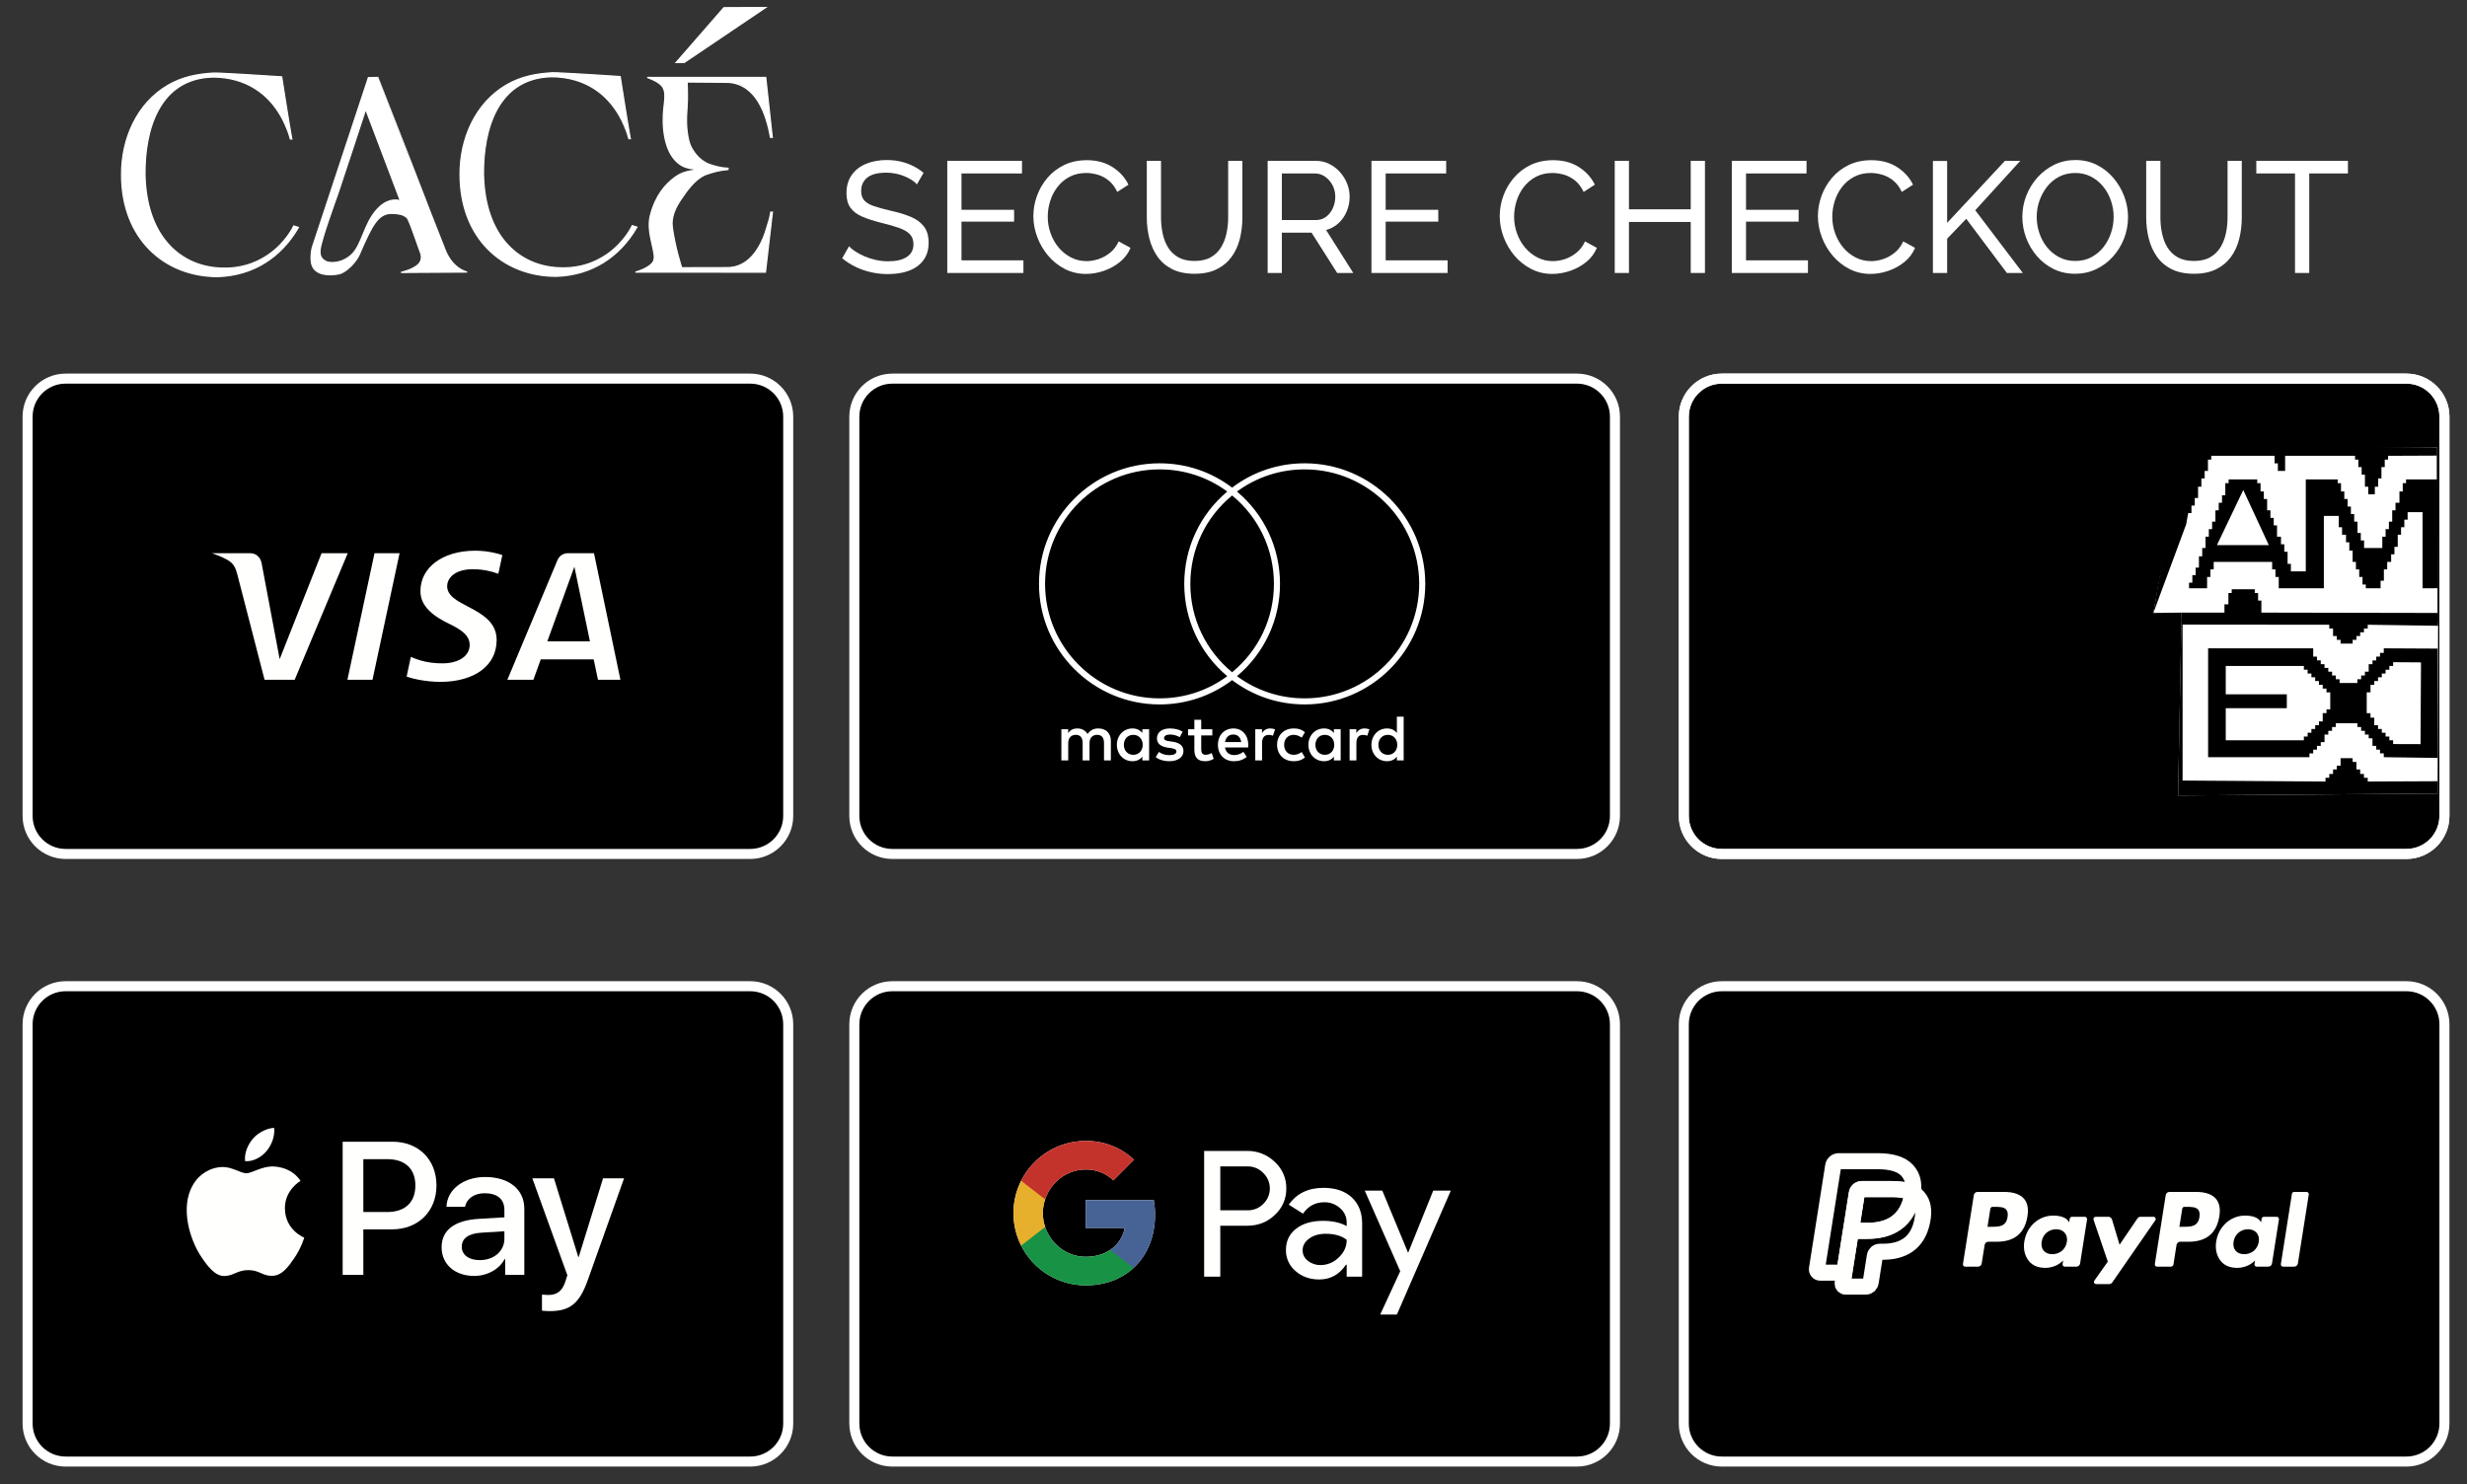
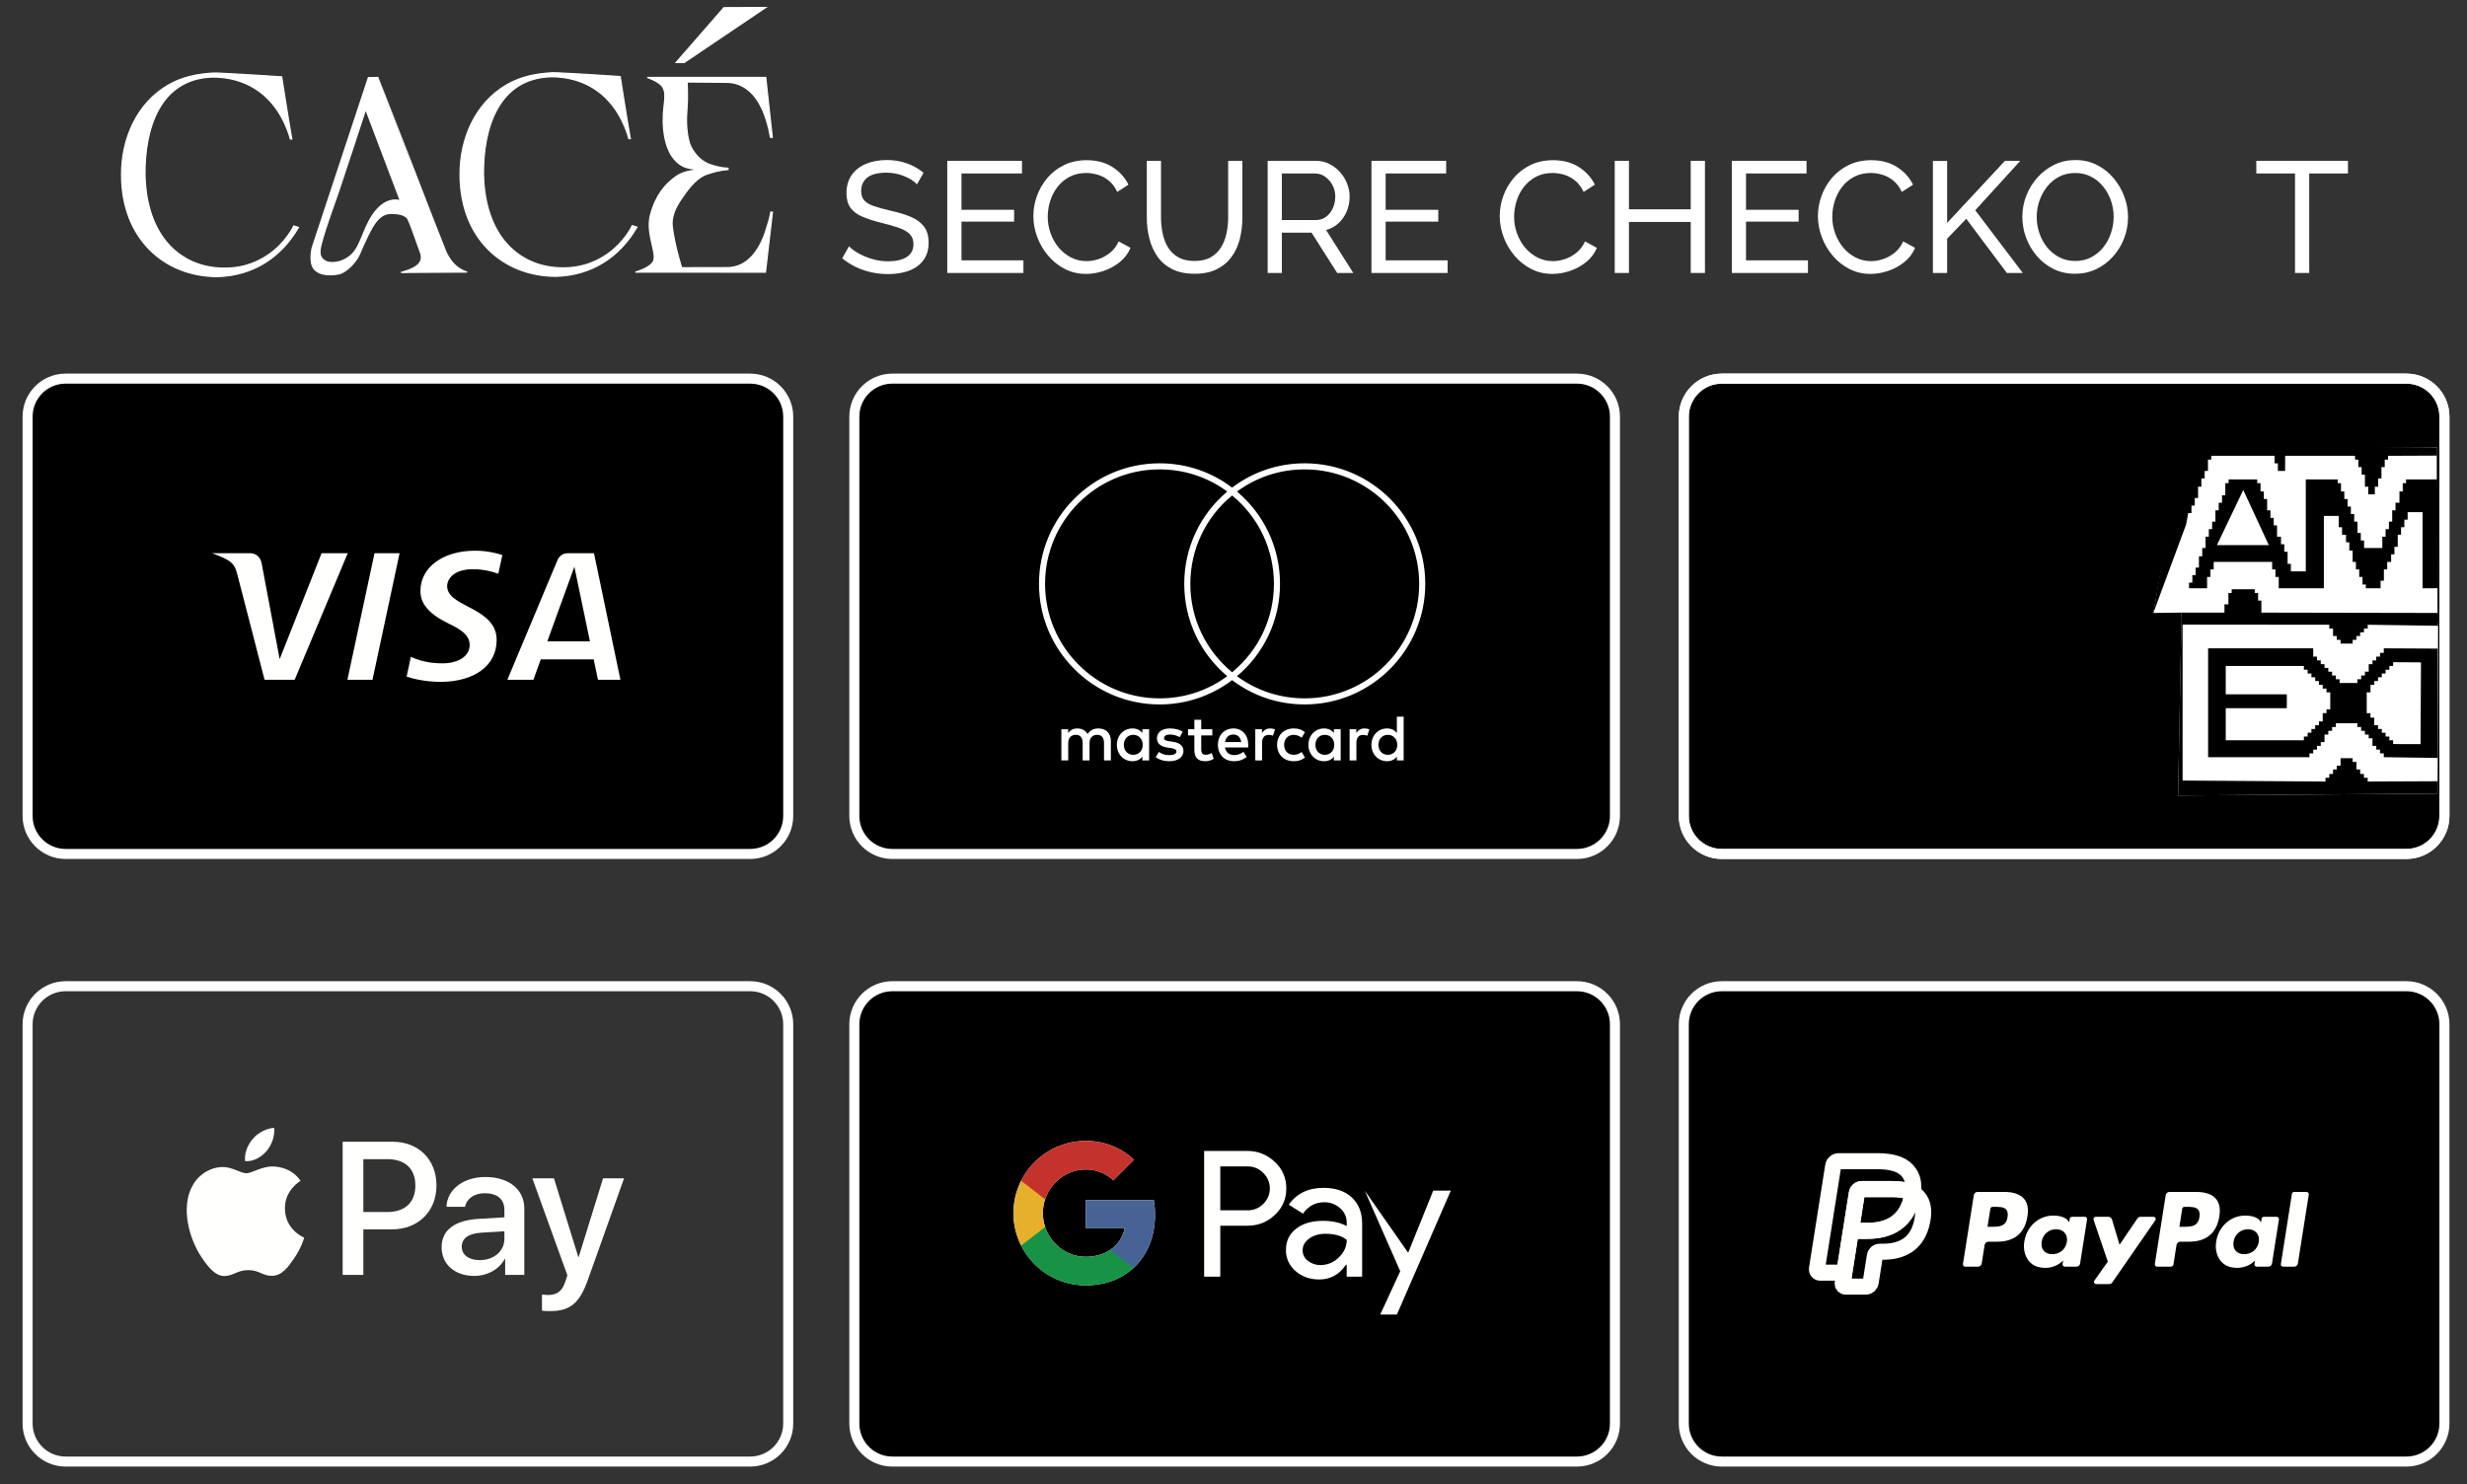
<svg xmlns="http://www.w3.org/2000/svg" version="1.1" x="0" y="0" width="491.682" height="295.823" viewBox="0, 0, 491.682, 295.823">
  <rect x="0" y="0" width="491.682" height="295.823" fill="#333333" stroke="none" />
  <g id="Layer_1" transform="translate(-95.237, -6336.643)">
    <g>
      <g>
        <path d="M409.522,6506.856 L273.087,6506.856 C268.901,6506.856 265.507,6503.465 265.507,6499.277 L265.507,6419.689 C265.507,6415.501 268.901,6412.11 273.087,6412.11 L409.522,6412.11 C413.709,6412.11 417.102,6415.501 417.102,6419.689 L417.102,6499.277 C417.102,6503.465 413.709,6506.856 409.522,6506.856 z" fill="#000000" />
        <path d="M409.522,6506.856 L273.087,6506.856 C268.901,6506.856 265.507,6503.465 265.507,6499.277 L265.507,6419.689 C265.507,6415.501 268.901,6412.11 273.087,6412.11 L409.522,6412.11 C413.709,6412.11 417.102,6415.501 417.102,6419.689 L417.102,6499.277 C417.102,6503.465 413.709,6506.856 409.522,6506.856 z" fill-opacity="0" stroke="#FFFFFF" stroke-width="2" />
      </g>
      <path d="M316.637,6488.214 L316.637,6484.311 C316.637,6482.84 315.7,6481.852 314.19,6481.84 C313.396,6481.825 312.577,6482.075 312.003,6482.947 C311.574,6482.257 310.899,6481.84 309.948,6481.84 C309.284,6481.84 308.635,6482.033 308.127,6482.761 L308.127,6481.995 L306.773,6481.995 L306.773,6488.214 L308.139,6488.214 L308.139,6484.77 C308.139,6483.689 308.738,6483.113 309.662,6483.113 C310.561,6483.113 311.015,6483.701 311.015,6484.754 L311.015,6488.214 L312.382,6488.214 L312.382,6484.77 C312.382,6483.689 313.006,6483.113 313.904,6483.113 C314.827,6483.113 315.27,6483.701 315.27,6484.754 L315.27,6488.214 z M336.857,6481.995 L334.645,6481.995 L334.645,6480.108 L333.278,6480.108 L333.278,6481.995 L332.016,6481.995 L332.016,6483.231 L333.278,6483.231 L333.278,6486.069 C333.278,6487.513 333.838,6488.37 335.437,6488.37 C336.024,6488.37 336.7,6488.192 337.129,6487.889 L336.739,6486.733 C336.335,6486.968 335.893,6487.085 335.542,6487.085 C334.865,6487.085 334.645,6486.668 334.645,6486.043 L334.645,6483.231 L336.857,6483.231 z M348.397,6481.84 C347.617,6481.84 347.109,6482.204 346.759,6482.75 L346.759,6481.995 L345.418,6481.995 L345.418,6488.214 L346.771,6488.214 L346.771,6484.728 C346.771,6483.701 347.213,6483.128 348.098,6483.128 C348.372,6483.128 348.658,6483.167 348.944,6483.284 L349.361,6482.01 C349.061,6481.893 348.671,6481.84 348.397,6481.84 z M330.949,6482.492 C330.298,6482.063 329.401,6481.84 328.412,6481.84 C326.837,6481.84 325.822,6482.594 325.822,6483.83 C325.822,6484.845 326.578,6485.471 327.969,6485.664 L328.608,6485.755 C329.349,6485.861 329.699,6486.054 329.699,6486.407 C329.699,6486.888 329.205,6487.161 328.281,6487.161 C327.344,6487.161 326.668,6486.861 326.213,6486.513 L325.575,6487.562 C326.317,6488.112 327.254,6488.37 328.268,6488.37 C330.064,6488.37 331.105,6487.525 331.105,6486.342 C331.105,6485.247 330.286,6484.679 328.932,6484.481 L328.295,6484.391 C327.709,6484.311 327.24,6484.193 327.24,6483.776 C327.24,6483.322 327.683,6483.049 328.424,6483.049 C329.218,6483.049 329.986,6483.348 330.363,6483.583 z M367.199,6481.84 C366.419,6481.84 365.911,6482.204 365.56,6482.75 L365.56,6481.995 L364.219,6481.995 L364.219,6488.214 L365.573,6488.214 L365.573,6484.728 C365.573,6483.701 366.015,6483.128 366.9,6483.128 C367.174,6483.128 367.46,6483.167 367.746,6483.284 L368.163,6482.01 C367.864,6481.893 367.473,6481.84 367.199,6481.84 z M349.764,6485.107 C349.764,6486.99 351.078,6488.37 353.082,6488.37 C354.019,6488.37 354.643,6488.162 355.319,6487.631 L354.67,6486.536 C354.162,6486.903 353.629,6487.097 353.042,6487.097 C351.962,6487.085 351.169,6486.304 351.169,6485.107 C351.169,6483.909 351.962,6483.128 353.042,6483.113 C353.629,6483.113 354.162,6483.311 354.67,6483.674 L355.319,6482.583 C354.643,6482.048 354.019,6481.84 353.082,6481.84 C351.078,6481.84 349.764,6483.219 349.764,6485.107 z M362.436,6488.214 L362.436,6481.995 L361.084,6481.995 L361.084,6482.75 C360.654,6482.192 360.004,6481.84 359.12,6481.84 C357.376,6481.84 356.009,6483.208 356.009,6485.107 C356.009,6487.005 357.376,6488.37 359.12,6488.37 C360.004,6488.37 360.654,6488.021 361.084,6487.46 L361.084,6488.214 z M357.401,6485.107 C357.401,6484.012 358.117,6483.113 359.288,6483.113 C360.407,6483.113 361.162,6483.974 361.162,6485.107 C361.162,6486.236 360.407,6487.097 359.288,6487.097 C358.117,6487.097 357.401,6486.198 357.401,6485.107 z M341.073,6481.84 C339.25,6481.84 337.975,6483.167 337.975,6485.107 C337.975,6487.085 339.302,6488.37 341.163,6488.37 C342.1,6488.37 342.958,6488.139 343.713,6487.498 L343.05,6486.498 C342.529,6486.915 341.865,6487.149 341.241,6487.149 C340.37,6487.149 339.576,6486.744 339.381,6485.626 L343.999,6485.626 C344.013,6485.456 344.026,6485.289 344.026,6485.107 C344.013,6483.167 342.815,6481.84 341.073,6481.84 z M341.046,6483.049 C341.917,6483.049 342.477,6483.599 342.62,6484.557 L339.393,6484.557 C339.537,6483.663 340.083,6483.049 341.046,6483.049 z M374.994,6488.214 L374.994,6479.498 L373.64,6479.498 L373.64,6482.75 C373.211,6482.192 372.561,6481.84 371.676,6481.84 C369.932,6481.84 368.565,6483.208 368.565,6485.107 C368.565,6487.005 369.932,6488.37 371.676,6488.37 C372.561,6488.37 373.211,6488.021 373.64,6487.46 L373.64,6488.214 z M369.957,6485.107 C369.957,6484.012 370.674,6483.113 371.844,6483.113 C372.964,6483.113 373.718,6483.974 373.718,6485.107 C373.718,6486.236 372.964,6487.097 371.844,6487.097 C370.674,6487.097 369.957,6486.198 369.957,6485.107 z M324.26,6488.214 L324.26,6481.995 L322.908,6481.995 L322.908,6482.75 C322.479,6482.192 321.828,6481.84 320.944,6481.84 C319.2,6481.84 317.833,6483.208 317.833,6485.107 C317.833,6487.005 319.2,6488.37 320.944,6488.37 C321.828,6488.37 322.479,6488.021 322.908,6487.46 L322.908,6488.214 z M319.225,6485.107 C319.225,6484.012 319.941,6483.113 321.112,6483.113 C322.23,6483.113 322.985,6483.974 322.985,6485.107 C322.985,6486.236 322.23,6487.097 321.112,6487.097 C319.941,6487.097 319.225,6486.198 319.225,6485.107 z" fill="#FFFFFE" />
      <path d="M355.27,6475.841 C350.364,6475.841 345.722,6474.321 341.795,6471.437 L341.774,6471.421 C347.233,6466.836 350.347,6460.177 350.347,6453.022 C350.347,6445.867 347.233,6439.204 341.774,6434.622 L341.795,6434.603 C345.722,6431.723 350.363,6430.203 355.27,6430.203 C367.851,6430.203 378.086,6440.439 378.086,6453.022 C378.086,6465.604 367.851,6475.841 355.27,6475.841 z M303.524,6453.022 C303.524,6440.439 313.759,6430.203 326.339,6430.203 C331.246,6430.203 335.887,6431.723 339.812,6434.603 L339.834,6434.622 C334.376,6439.204 331.263,6445.867 331.263,6453.022 C331.263,6460.173 334.376,6466.836 339.834,6471.421 L339.812,6471.437 L339.812,6471.437 C335.887,6474.321 331.246,6475.841 326.339,6475.841 C313.759,6475.841 303.524,6465.604 303.524,6453.022 z M340.804,6470.637 C335.509,6466.283 332.476,6459.893 332.476,6453.022 C332.476,6446.147 335.509,6439.761 340.804,6435.403 C346.1,6439.757 349.134,6446.147 349.134,6453.022 C349.134,6459.893 346.1,6466.283 340.804,6470.637 z M355.27,6428.99 C349.987,6428.99 344.998,6430.665 340.804,6433.837 C336.612,6430.665 331.623,6428.99 326.339,6428.99 C313.09,6428.99 302.311,6439.769 302.311,6453.022 C302.311,6466.271 313.09,6477.053 326.339,6477.053 C331.622,6477.053 336.611,6475.375 340.804,6472.206 C344.998,6475.375 349.987,6477.053 355.27,6477.053 C368.52,6477.053 379.298,6466.271 379.298,6453.022 C379.298,6439.769 368.52,6428.99 355.27,6428.99 z" fill="#FFFFFE" />
      <g>
        <g>
          <path d="M244.753,6506.856 L108.317,6506.856 C104.131,6506.856 100.737,6503.464 100.737,6499.277 L100.737,6419.689 C100.737,6415.501 104.131,6412.109 108.317,6412.109 L244.753,6412.109 C248.939,6412.109 252.332,6415.501 252.332,6419.689 L252.332,6499.277 C252.332,6503.464 248.939,6506.856 244.753,6506.856 z" fill="#000000" />
          <path d="M244.753,6506.856 L108.317,6506.856 C104.131,6506.856 100.737,6503.464 100.737,6499.277 L100.737,6419.689 C100.737,6415.501 104.131,6412.109 108.317,6412.109 L244.753,6412.109 C248.939,6412.109 252.332,6415.501 252.332,6419.689 L252.332,6499.277 C252.332,6503.464 248.939,6506.856 244.753,6506.856 z" fill-opacity="0" stroke="#FFFFFF" stroke-width="2" />
        </g>
        <g>
          <path d="M158.649,6445.908 L151.318,6464.44 L148.353,6448.682 C148.004,6446.923 146.63,6445.908 145.104,6445.908 L133.119,6445.908 L132.951,6446.696 C135.412,6447.23 138.207,6448.091 139.901,6449.016 C140.937,6449.576 141.233,6450.069 141.573,6451.407 L147.19,6473.134 L154.634,6473.134 L166.047,6445.908 z M169.07,6445.908 L163.243,6473.134 L170.287,6473.134 L176.111,6445.908 z M209.452,6453.26 L211.585,6463.485 L205.743,6463.485 z M208.418,6445.908 C207.068,6445.908 205.929,6446.696 205.421,6447.905 L194.854,6473.134 L202.246,6473.134 L203.717,6469.068 L212.75,6469.068 L213.603,6473.134 L220.118,6473.134 L214.433,6445.908 z M178.032,6454.408 C177.982,6458.327 181.526,6460.518 184.196,6461.817 C186.939,6463.152 187.86,6464.008 187.85,6465.202 C187.829,6467.029 185.662,6467.836 183.633,6467.866 C180.094,6467.923 178.037,6466.911 176.401,6466.149 L175.126,6472.115 C176.768,6472.869 179.807,6473.528 182.958,6473.559 C190.355,6473.559 195.195,6469.905 195.221,6464.243 C195.25,6457.062 185.282,6456.664 185.35,6453.45 C185.374,6452.476 186.303,6451.437 188.34,6451.172 C189.347,6451.039 192.129,6450.937 195.284,6452.388 L196.522,6446.62 C194.826,6446.002 192.645,6445.411 189.931,6445.411 C182.969,6445.411 178.071,6449.11 178.032,6454.408 z" fill="#FFFFFE" />
          <path d="M158.649,6445.908 L151.318,6464.44 L148.353,6448.682 C148.004,6446.923 146.63,6445.908 145.104,6445.908 L133.119,6445.908 L132.951,6446.696 C135.412,6447.23 138.207,6448.091 139.901,6449.016 C140.937,6449.576 141.233,6450.069 141.573,6451.407 L147.19,6473.134 L154.634,6473.134 L166.047,6445.908 z M169.07,6445.908 L163.243,6473.134 L170.287,6473.134 L176.111,6445.908 z M209.452,6453.26 L211.585,6463.485 L205.743,6463.485 z M208.418,6445.908 C207.068,6445.908 205.929,6446.696 205.421,6447.905 L194.854,6473.134 L202.246,6473.134 L203.717,6469.068 L212.75,6469.068 L213.603,6473.134 L220.118,6473.134 L214.433,6445.908 z M178.032,6454.408 C177.982,6458.327 181.526,6460.518 184.196,6461.817 C186.939,6463.152 187.86,6464.008 187.85,6465.202 C187.829,6467.029 185.662,6467.836 183.633,6467.866 C180.094,6467.923 178.037,6466.911 176.401,6466.149 L175.126,6472.115 C176.768,6472.869 179.807,6473.528 182.958,6473.559 C190.355,6473.559 195.195,6469.905 195.221,6464.243 C195.25,6457.062 185.282,6456.664 185.35,6453.45 C185.374,6452.476 186.303,6451.437 188.34,6451.172 C189.347,6451.039 192.129,6450.937 195.284,6452.388 L196.522,6446.62 C194.826,6446.002 192.645,6445.411 189.931,6445.411 C182.969,6445.411 178.071,6449.11 178.032,6454.408 z" fill-opacity="0" stroke="#000000" stroke-width="2" />
        </g>
      </g>
      <g>
-         <path d="M244.753,6627.966 L108.317,6627.966 C104.131,6627.966 100.737,6624.574 100.737,6620.386 L100.737,6540.799 C100.737,6536.615 104.131,6533.219 108.317,6533.219 L244.753,6533.219 C248.94,6533.219 252.332,6536.615 252.332,6540.799 L252.332,6620.386 C252.332,6624.574 248.94,6627.966 244.753,6627.966 z" fill="#000000" />
        <path d="M244.753,6627.966 L108.317,6627.966 C104.131,6627.966 100.737,6624.574 100.737,6620.386 L100.737,6540.799 C100.737,6536.615 104.131,6533.219 108.317,6533.219 L244.753,6533.219 C248.94,6533.219 252.332,6536.615 252.332,6540.799 L252.332,6620.386 C252.332,6624.574 248.94,6627.966 244.753,6627.966 z" fill-opacity="0" stroke="#FFFFFF" stroke-width="2" />
      </g>
      <path d="M148.38,6566.066 C147.357,6567.271 145.723,6568.226 144.086,6568.09 C143.882,6566.457 144.685,6564.721 145.621,6563.644 C146.641,6562.401 148.429,6561.518 149.877,6561.45 C150.048,6563.151 149.384,6564.823 148.38,6566.066 z" fill="#FFFFFE" />
      <path d="M149.858,6569.155 C147.493,6569.019 145.466,6570.5 144.344,6570.5 C143.203,6570.5 141.483,6569.219 139.61,6569.257 C137.173,6569.291 134.911,6570.667 133.668,6572.865 C131.113,6577.257 133.005,6583.761 135.472,6587.338 C136.681,6589.108 138.128,6591.049 140.035,6590.98 C141.839,6590.913 142.555,6589.806 144.734,6589.806 C146.932,6589.806 147.561,6590.98 149.468,6590.947 C151.442,6590.913 152.685,6589.177 153.894,6587.407 C155.274,6585.398 155.835,6583.439 155.869,6583.336 C155.835,6583.302 152.056,6581.854 152.022,6577.496 C151.988,6573.854 155.001,6572.115 155.137,6572.012 C153.436,6569.492 150.779,6569.219 149.858,6569.155 z" fill="#FFFFFE" />
      <path d="M172.385,6578.228 L167.652,6578.228 L167.652,6567.688 L172.404,6567.688 C175.978,6567.688 178.021,6569.594 178.021,6572.948 C178.021,6576.306 175.978,6578.228 172.385,6578.228 z M173.492,6564.217 L163.532,6564.217 L163.532,6590.761 L167.652,6590.761 L167.652,6581.684 L173.355,6581.684 C178.566,6581.684 182.227,6578.11 182.227,6572.933 C182.227,6567.756 178.635,6564.217 173.492,6564.217 z" fill="#FFFFFE" />
      <path d="M195.765,6583.556 C195.765,6586.042 193.654,6587.816 190.861,6587.816 C188.663,6587.816 187.268,6586.759 187.268,6585.141 C187.268,6583.473 188.613,6582.503 191.183,6582.347 L195.765,6582.059 z M191.949,6571.247 C187.575,6571.247 184.338,6573.752 184.221,6577.189 L187.931,6577.189 C188.238,6575.556 189.754,6574.483 191.831,6574.483 C194.351,6574.483 195.765,6575.658 195.765,6577.818 L195.765,6579.285 L190.622,6579.592 C185.835,6579.88 183.251,6581.839 183.251,6585.243 C183.251,6588.684 185.923,6590.965 189.754,6590.965 C192.343,6590.965 194.742,6589.654 195.833,6587.577 L195.917,6587.577 L195.917,6590.761 L199.733,6590.761 L199.733,6577.545 C199.733,6573.718 196.667,6571.247 191.949,6571.247 z" fill="#FFFFFE" />
      <path d="M204.823,6597.98 C208.84,6597.98 210.731,6596.446 212.384,6591.799 L219.618,6571.504 L215.431,6571.504 L210.576,6587.183 L210.492,6587.183 L205.638,6571.504 L201.332,6571.504 L208.313,6590.829 L207.938,6592.004 C207.309,6593.994 206.286,6594.763 204.463,6594.763 C204.141,6594.763 203.511,6594.729 203.254,6594.695 L203.254,6597.878 C203.492,6597.946 204.516,6597.98 204.823,6597.98 z" fill="#FFFFFE" />
      <g>
        <path d="M574.839,6627.966 L438.404,6627.966 C434.216,6627.966 430.824,6624.574 430.824,6620.386 L430.824,6540.799 C430.824,6536.615 434.216,6533.219 438.404,6533.219 L574.839,6533.219 C579.027,6533.219 582.419,6536.615 582.419,6540.799 L582.419,6620.386 C582.419,6624.574 579.027,6627.966 574.839,6627.966 z" fill="#000000" />
        <path d="M574.839,6627.966 L438.404,6627.966 C434.216,6627.966 430.824,6624.574 430.824,6620.386 L430.824,6540.799 C430.824,6536.615 434.216,6533.219 438.404,6533.219 L574.839,6533.219 C579.027,6533.219 582.419,6536.615 582.419,6540.799 L582.419,6620.386 C582.419,6624.574 579.027,6627.966 574.839,6627.966 z" fill-opacity="0" stroke="#FFFFFF" stroke-width="2" />
      </g>
      <path d="M494.726,6574.222 L489.367,6574.222 C488.999,6574.222 488.684,6574.487 488.628,6574.851 L486.46,6588.601 C486.418,6588.87 486.627,6589.116 486.903,6589.116 L489.461,6589.116 C489.829,6589.116 490.14,6588.847 490.197,6588.487 L490.784,6584.777 C490.841,6584.417 491.152,6584.147 491.519,6584.147 L493.217,6584.147 C496.749,6584.147 498.788,6582.438 499.319,6579.05 C499.558,6577.568 499.33,6576.405 498.637,6575.59 C497.871,6574.696 496.522,6574.222 494.726,6574.222 z M495.347,6579.244 C495.051,6581.168 493.585,6581.168 492.16,6581.168 L491.353,6581.168 L491.921,6577.572 C491.955,6577.356 492.141,6577.197 492.361,6577.197 L492.732,6577.197 C493.698,6577.197 494.616,6577.197 495.086,6577.747 C495.366,6578.076 495.453,6578.565 495.347,6579.244 z M510.753,6579.179 L508.187,6579.179 C507.967,6579.179 507.778,6579.342 507.744,6579.558 L507.63,6580.274 L507.452,6580.017 C506.895,6579.209 505.656,6578.94 504.42,6578.94 C501.581,6578.94 499.16,6581.089 498.69,6584.102 C498.443,6585.606 498.792,6587.047 499.645,6588.047 C500.429,6588.968 501.543,6589.355 502.878,6589.355 C505.163,6589.355 506.432,6587.884 506.432,6587.884 L506.319,6588.597 C506.273,6588.87 506.486,6589.116 506.758,6589.116 L509.07,6589.116 C509.438,6589.116 509.749,6588.851 509.809,6588.487 L511.196,6579.698 C511.238,6579.425 511.03,6579.179 510.753,6579.179 z M507.175,6584.178 C506.929,6585.645 505.762,6586.63 504.276,6586.63 C503.533,6586.63 502.938,6586.391 502.552,6585.937 C502.173,6585.489 502.032,6584.849 502.15,6584.132 C502.381,6582.681 503.564,6581.661 505.026,6581.661 C505.758,6581.661 506.349,6581.904 506.739,6582.362 C507.134,6582.825 507.289,6583.469 507.175,6584.178 z M524.431,6579.179 L521.85,6579.179 C521.603,6579.179 521.372,6579.304 521.232,6579.509 L517.673,6584.75 L516.165,6579.713 C516.07,6579.399 515.778,6579.179 515.449,6579.179 L512.913,6579.179 C512.606,6579.179 512.39,6579.482 512.489,6579.77 L515.331,6588.112 L512.659,6591.886 C512.447,6592.182 512.659,6592.591 513.023,6592.591 L515.6,6592.591 C515.846,6592.591 516.074,6592.47 516.214,6592.269 L524.794,6579.884 C525.003,6579.584 524.791,6579.179 524.431,6579.179 z" fill="#FFFFFE" />
      <path d="M532.973,6574.222 L527.61,6574.222 C527.243,6574.222 526.932,6574.487 526.875,6574.851 L524.703,6588.601 C524.662,6588.87 524.874,6589.116 525.147,6589.116 L527.898,6589.116 C528.156,6589.116 528.372,6588.93 528.414,6588.676 L529.028,6584.777 C529.085,6584.417 529.399,6584.147 529.763,6584.147 L531.461,6584.147 C534.993,6584.147 537.032,6582.438 537.562,6579.05 C537.805,6577.568 537.574,6576.405 536.88,6575.59 C536.119,6574.696 534.766,6574.222 532.973,6574.222 z M533.591,6579.244 C533.299,6581.168 531.828,6581.168 530.407,6581.168 L529.596,6581.168 L530.165,6577.572 C530.199,6577.356 530.384,6577.197 530.604,6577.197 L530.976,6577.197 C531.946,6577.197 532.859,6577.197 533.329,6577.747 C533.613,6578.076 533.697,6578.565 533.591,6579.244 z M549,6579.179 L546.431,6579.179 C546.211,6579.179 546.025,6579.342 545.987,6579.558 L545.878,6580.274 L545.696,6580.017 C545.142,6579.209 543.903,6578.94 542.664,6578.94 C539.829,6578.94 537.403,6581.089 536.933,6584.102 C536.687,6585.606 537.036,6587.047 537.888,6588.047 C538.673,6588.968 539.791,6589.355 541.121,6589.355 C543.41,6589.355 544.676,6587.884 544.676,6587.884 L544.562,6588.597 C544.521,6588.87 544.729,6589.116 545.006,6589.116 L547.314,6589.116 C547.681,6589.116 547.996,6588.851 548.053,6588.487 L549.44,6579.698 C549.482,6579.425 549.273,6579.179 549,6579.179 z M545.419,6584.178 C545.173,6585.645 544.009,6586.63 542.523,6586.63 C541.777,6586.63 541.182,6586.391 540.799,6585.937 C540.416,6585.489 540.276,6584.849 540.397,6584.132 C540.625,6582.681 541.811,6581.662 543.274,6581.662 C544.002,6581.662 544.593,6581.904 544.983,6582.362 C545.377,6582.825 545.533,6583.469 545.419,6584.178 z M552.025,6574.597 L549.823,6588.601 C549.781,6588.87 549.99,6589.116 550.266,6589.116 L552.479,6589.116 C552.847,6589.116 553.158,6588.847 553.215,6588.487 L555.386,6574.737 C555.428,6574.464 555.22,6574.222 554.943,6574.222 L552.468,6574.222 C552.245,6574.222 552.059,6574.381 552.025,6574.597 z" fill="#FFFFFE" />
      <path d="M465.316,6574.472 C465.365,6574.149 465.574,6573.88 465.854,6573.748 C465.983,6573.687 466.127,6573.653 466.275,6573.653 L472.365,6573.653 C473.085,6573.653 473.76,6573.699 474.374,6573.797 C474.548,6573.828 474.719,6573.858 474.885,6573.896 C475.052,6573.934 475.211,6573.975 475.37,6574.021 C475.446,6574.043 475.522,6574.066 475.598,6574.093 C475.901,6574.191 476.181,6574.309 476.439,6574.449 C476.746,6572.501 476.439,6571.178 475.386,6569.981 C474.23,6568.662 472.138,6568.097 469.462,6568.097 L461.693,6568.097 C461.147,6568.097 460.681,6568.495 460.597,6569.037 L457.361,6589.548 C457.296,6589.95 457.611,6590.317 458.02,6590.317 L462.814,6590.317 L464.02,6582.677 z" fill-opacity="0" stroke="#FFFFFE" stroke-width="3.2" />
      <path d="M476.439,6574.445 C476.416,6574.597 476.39,6574.745 476.36,6574.9 C475.336,6580.16 471.831,6581.979 467.355,6581.979 L465.077,6581.979 C464.531,6581.979 464.069,6582.377 463.982,6582.919 L462.814,6590.317 L462.485,6592.417 C462.428,6592.769 462.701,6593.091 463.061,6593.091 L467.105,6593.091 C467.582,6593.091 467.988,6592.743 468.063,6592.269 L468.101,6592.064 L468.863,6587.236 L468.912,6586.967 C468.988,6586.497 469.394,6586.148 469.875,6586.148 L470.478,6586.148 C474.396,6586.148 477.462,6584.557 478.357,6579.956 C478.732,6578.034 478.539,6576.427 477.55,6575.302 C477.246,6574.96 476.875,6574.676 476.439,6574.445 z" fill-opacity="0" stroke="#FFFFFE" stroke-width="3.2" />
      <path d="M475.37,6574.021 C475.211,6573.975 475.052,6573.934 474.885,6573.896 C474.719,6573.858 474.548,6573.828 474.374,6573.797 C473.756,6573.699 473.085,6573.653 472.365,6573.653 L466.275,6573.653 C466.127,6573.653 465.983,6573.687 465.854,6573.748 C465.574,6573.88 465.365,6574.146 465.316,6574.472 L464.02,6582.681 L463.982,6582.919 C464.069,6582.377 464.531,6581.979 465.077,6581.979 L467.355,6581.979 C471.834,6581.979 475.336,6580.16 476.363,6574.9 C476.394,6574.745 476.416,6574.597 476.443,6574.445 C476.181,6574.309 475.901,6574.191 475.598,6574.093 C475.522,6574.066 475.446,6574.043 475.37,6574.021 z" fill-opacity="0" stroke="#FFFFFE" stroke-width="3.2" />
      <g>
        <path d="M409.522,6627.966 L273.087,6627.966 C268.899,6627.966 265.507,6624.574 265.507,6620.386 L265.507,6540.799 C265.507,6536.615 268.899,6533.219 273.087,6533.219 L409.522,6533.219 C413.71,6533.219 417.102,6536.615 417.102,6540.799 L417.102,6620.386 C417.102,6624.574 413.71,6627.966 409.522,6627.966 z" fill="#000000" />
        <path d="M409.522,6627.966 L273.087,6627.966 C268.899,6627.966 265.507,6624.574 265.507,6620.386 L265.507,6540.799 C265.507,6536.615 268.899,6533.219 273.087,6533.219 L409.522,6533.219 C413.71,6533.219 417.102,6536.615 417.102,6540.799 L417.102,6620.386 C417.102,6624.574 413.71,6627.966 409.522,6627.966 z" fill-opacity="0" stroke="#FFFFFF" stroke-width="2" />
      </g>
      <path d="M338.444,6569.138 L338.444,6577.885 L343.844,6577.885 C345.042,6577.922 346.198,6577.453 347.028,6576.592 C348.718,6574.947 348.756,6572.242 347.115,6570.551 C347.084,6570.525 347.058,6570.495 347.028,6570.468 C346.205,6569.588 345.045,6569.104 343.844,6569.138 z M338.444,6580.962 L338.444,6591.111 L335.226,6591.111 L335.226,6566.053 L343.764,6566.053 C345.822,6566.011 347.812,6566.792 349.29,6568.224 C350.787,6569.57 351.628,6571.499 351.602,6573.511 C351.644,6575.535 350.798,6577.479 349.29,6578.828 C347.797,6580.253 345.955,6580.966 343.764,6580.962 z" fill="#FFFFFE" />
      <path d="M354.854,6585.862 C354.85,6586.692 355.248,6587.477 355.922,6587.962 C356.631,6588.523 357.518,6588.818 358.424,6588.803 C359.781,6588.799 361.084,6588.257 362.043,6587.299 C363.108,6586.294 363.642,6585.116 363.642,6583.767 C362.638,6582.967 361.24,6582.565 359.443,6582.565 C358.136,6582.565 357.044,6582.883 356.173,6583.513 C355.29,6584.153 354.854,6584.93 354.854,6585.862 z M359.019,6573.409 C361.399,6573.409 363.275,6574.042 364.651,6575.315 C366.03,6576.588 366.716,6578.328 366.716,6580.545 L366.716,6591.111 L363.635,6591.111 L363.635,6588.731 L363.495,6588.731 C362.164,6590.69 360.391,6591.672 358.177,6591.672 C356.29,6591.672 354.71,6591.111 353.436,6589.99 C352.201,6588.951 351.5,6587.409 351.53,6585.794 C351.53,6584.021 352.201,6582.607 353.542,6581.561 C354.884,6580.515 356.673,6579.988 358.913,6579.984 C360.823,6579.984 362.396,6580.337 363.635,6581.034 L363.635,6580.299 C363.642,6579.196 363.154,6578.15 362.305,6577.449 C361.452,6576.683 360.345,6576.263 359.197,6576.278 C357.4,6576.278 355.975,6577.036 354.93,6578.552 L352.095,6576.767 C353.652,6574.527 355.96,6573.409 359.019,6573.409 z" fill="#FFFFFE" />
-       <path d="M384.388,6573.966 L373.64,6598.668 L370.316,6598.668 L374.307,6590.023 L367.239,6573.966 L370.737,6573.966 L375.846,6586.283 L375.914,6586.283 L380.883,6573.966 z" fill="#FFFFFE" />
+       <path d="M384.388,6573.966 L373.64,6598.668 L370.316,6598.668 L374.307,6590.023 L367.239,6573.966 L375.846,6586.283 L375.914,6586.283 L380.883,6573.966 z" fill="#FFFFFE" />
      <path d="M325.19,6575.85 L311.615,6575.85 L311.615,6581.394 L319.392,6581.394 C319.07,6583.183 318.031,6584.763 316.515,6585.768 L316.515,6585.771 C315.223,6586.647 313.559,6587.147 311.615,6587.147 C307.859,6587.147 304.676,6584.616 303.535,6581.205 C302.932,6579.416 302.932,6577.483 303.535,6575.694 C304.676,6572.283 307.859,6569.751 311.615,6569.751 C313.669,6569.717 315.651,6570.495 317.137,6571.912 L321.245,6567.804 C318.641,6565.355 315.189,6564.014 311.615,6564.055 C306.173,6564.055 301.197,6567.125 298.756,6571.988 C296.709,6576.054 296.709,6580.845 298.756,6584.915 C301.197,6589.777 306.173,6592.843 311.615,6592.843 C315.5,6592.843 318.77,6591.57 321.154,6589.368 L321.154,6589.368 C323.871,6586.863 325.437,6583.16 325.437,6578.779 C325.44,6577.797 325.357,6576.816 325.19,6575.85 z" fill="#FFFFFE" />
      <g>
        <path d="M325.437,6578.787 C325.441,6577.805 325.357,6576.824 325.19,6575.857 L311.615,6575.857 L311.615,6581.402 L319.392,6581.402 C319.07,6583.19 318.031,6584.771 316.515,6585.775 L316.515,6589.375 L321.154,6589.375 C323.871,6586.871 325.437,6583.164 325.437,6578.787 z" fill="#476395" />
        <path d="M311.615,6592.851 C315.5,6592.851 318.77,6591.578 321.154,6589.375 L316.515,6585.779 C315.223,6586.655 313.559,6587.155 311.615,6587.155 C307.859,6587.155 304.676,6584.623 303.535,6581.212 L298.756,6581.212 L298.756,6584.922 C301.197,6589.781 306.173,6592.851 311.615,6592.851 z" fill="#189245" />
        <path d="M303.535,6581.212 C302.932,6579.423 302.932,6577.491 303.535,6575.702 L303.535,6571.995 L298.756,6571.995 C296.709,6576.062 296.709,6580.852 298.756,6584.922 z" fill="#E6AF2C" />
        <path d="M311.615,6569.759 C313.669,6569.729 315.651,6570.502 317.137,6571.919 L321.245,6567.812 C318.642,6565.363 315.189,6564.021 311.615,6564.063 C306.173,6564.063 301.197,6567.133 298.756,6571.995 L303.535,6575.702 C304.676,6572.291 307.859,6569.759 311.615,6569.759 z" fill="#C4332B" />
      </g>
      <g>
        <g>
          <path d="M574.839,6506.856 L438.404,6506.856 C434.216,6506.856 430.824,6503.464 430.824,6499.277 L430.824,6419.689 C430.824,6415.505 434.216,6412.109 438.404,6412.109 L574.839,6412.109 C579.027,6412.109 582.419,6415.505 582.419,6419.689 L582.419,6499.277 C582.419,6503.464 579.027,6506.856 574.839,6506.856 z" fill="#000000" />
          <path d="M574.839,6506.856 L438.404,6506.856 C434.216,6506.856 430.824,6503.464 430.824,6499.277 L430.824,6419.689 C430.824,6415.505 434.216,6412.109 438.404,6412.109 L574.839,6412.109 C579.027,6412.109 582.419,6415.505 582.419,6419.689 L582.419,6499.277 C582.419,6503.464 579.027,6506.856 574.839,6506.856 z" fill-opacity="0" stroke="#FFFFFF" stroke-width="2" />
        </g>
        <path d="M530.291,6426.134 L580.972,6425.831 L581.062,6458.818 L581.161,6461.376 L581.062,6494.822 L529.335,6495.208 L530.034,6458.751 L524.408,6458.818 L530.291,6426.134 z" fill="#FFFFFF" />
        <path d="M529.335,6495.208 L530.005,6459.509 L581.161,6459.197 L581.161,6461.376 L567.131,6461.167 L567.131,6461.918 L566.381,6461.918 L566.381,6462.67 L565.63,6462.67 L565.63,6463.421 L564.878,6463.421 L564.878,6464.172 L564.128,6464.172 L564.128,6464.924 L561.722,6464.924 L561.722,6464.172 L560.971,6464.172 L560.971,6463.421 L560.22,6463.421 L560.22,6461.919 L559.468,6461.919 L559.468,6461.168 L530.235,6461.14 L530.235,6492.224 L558.717,6492.419 L558.717,6491.669 L559.468,6491.669 L559.468,6490.917 L560.22,6490.917 L560.22,6490.014 L560.971,6490.014 L560.971,6489.264 L561.722,6489.264 L561.722,6487.76 L564.128,6487.76 L564.128,6488.512 L564.878,6488.512 L564.878,6490.014 L565.63,6490.014 L565.63,6490.917 L566.381,6490.917 L566.381,6491.669 L567.131,6491.669 L567.131,6492.419 L581.062,6492.358 L581.062,6494.822 L529.335,6495.208 z M535.321,6487.565 L535.321,6465.869 L556.269,6465.869 L556.269,6467.523 L557.019,6467.523 L557.019,6468.275 L557.771,6468.275 L557.771,6469.026 L558.523,6469.026 L558.523,6469.778 L559.273,6469.778 L559.273,6470.529 L560.025,6470.529 L560.025,6471.28 L560.776,6471.28 L560.776,6472.032 L561.526,6472.032 L561.526,6472.784 L565.074,6472.784 L565.074,6472.032 L565.826,6472.032 L565.826,6471.28 L566.576,6471.28 L566.576,6470.529 L567.327,6470.529 L567.327,6469.026 L568.079,6469.026 L568.079,6468.276 L568.83,6468.276 L568.83,6467.524 L569.581,6467.524 L569.581,6466.769 L570.333,6466.769 L570.333,6465.87 L581.062,6465.924 L581.062,6480.042 L581.062,6487.716 L570.334,6487.566 L570.334,6486.815 L569.582,6486.815 L569.582,6486.063 L568.831,6486.063 L568.831,6485.312 L568.08,6485.312 L568.08,6483.81 L567.328,6483.81 L567.328,6483.059 L566.576,6483.059 L566.576,6482.308 L565.826,6482.308 L565.826,6481.556 L565.075,6481.556 L565.075,6480.804 L560.777,6480.804 L560.777,6481.556 L560.025,6481.556 L560.025,6482.308 L559.273,6482.308 L559.273,6483.059 L558.523,6483.059 L558.523,6484.561 L557.771,6484.561 L557.771,6485.312 L557.019,6485.312 L557.019,6486.063 L556.269,6486.063 L556.269,6486.815 L555.518,6486.815 L555.518,6487.566 L535.321,6487.566 L535.321,6487.565 z M572.194,6484.951 L577.656,6484.968 L577.75,6468.672 L572.194,6468.635 L572.194,6469.385 L571.442,6469.385 L571.442,6470.137 L570.691,6470.137 L570.691,6470.889 L569.94,6470.889 L569.94,6471.639 L569.188,6471.639 L569.188,6472.391 L568.437,6472.391 L568.437,6473.143 L567.686,6473.143 L567.686,6474.645 L566.934,6474.645 L566.934,6478.792 L567.686,6478.792 L567.686,6479.694 L568.437,6479.694 L568.437,6481.196 L569.188,6481.196 L569.188,6481.948 L569.94,6481.948 L569.94,6482.699 L570.691,6482.699 L570.691,6483.45 L571.442,6483.45 L571.442,6484.202 L572.194,6484.202 L572.194,6484.951 z M538.837,6484.201 L554.406,6484.201 L554.406,6483.449 L555.157,6483.449 L555.157,6482.697 L555.909,6482.697 L555.909,6481.947 L556.661,6481.947 L556.661,6481.195 L557.411,6481.195 L557.411,6480.443 L558.162,6480.443 L558.162,6478.79 L558.914,6478.79 L558.914,6478.039 L559.665,6478.039 L559.665,6474.643 L558.914,6474.643 L558.914,6473.891 L558.162,6473.891 L558.162,6473.141 L557.411,6473.141 L557.411,6472.389 L556.661,6472.389 L556.661,6471.637 L555.909,6471.637 L555.909,6470.886 L555.157,6470.886 L555.157,6470.134 L554.406,6470.134 L554.406,6469.383 L538.837,6469.383 L538.837,6475.033 L551.007,6475.033 L551.007,6477.798 L538.837,6477.798 L538.837,6484.201 z" fill="#000000" />
        <path d="M530.005,6460.823 L530.034,6458.751 L538.578,6458.751 L538.578,6457.101 L539.367,6457.101 L539.367,6454.848 L540.024,6454.848 L540.024,6454.093 L544.625,6454.093 L544.625,6454.848 L545.281,6454.848 L545.281,6456.35 L545.939,6456.35 L545.939,6458.751 L581.066,6458.818 L580.877,6427.457 L571.182,6427.499 L571.182,6428.251 L570.525,6428.251 L570.525,6429.753 L569.867,6429.753 L569.867,6432.006 L569.211,6432.006 L569.211,6433.661 L568.55,6433.661 L568.55,6435.163 L567.236,6435.163 L567.236,6433.661 L566.578,6433.661 L566.578,6431.256 L565.92,6431.256 L565.92,6429.753 L565.264,6429.753 L565.264,6428.251 L564.606,6428.251 L564.606,6427.499 L550.673,6427.499 L550.673,6430.504 L549.225,6430.504 L549.225,6429.002 L548.569,6429.002 L548.569,6427.499 L535.949,6427.499 L535.949,6428.251 L535.291,6428.251 L535.291,6430.504 L534.634,6430.504 L534.634,6432.006 L533.977,6432.006 L533.977,6433.661 L533.32,6433.661 L533.32,6435.914 L532.662,6435.914 L532.662,6437.416 L532.005,6437.416 L532.005,6438.919 L531.348,6438.919 L530.945,6441.161 L524.408,6458.818 L530.006,6425.448 L580.972,6425.831 L581.161,6460.618 M531.52,6453.9 L531.52,6452.786 L532.177,6452.786 L532.177,6451.283 L532.834,6451.283 L532.834,6449.781 L533.492,6449.781 L533.492,6447.527 L534.149,6447.527 L534.149,6445.874 L534.806,6445.874 L534.806,6443.62 L535.463,6443.62 L535.463,6442.118 L536.121,6442.118 L536.121,6440.616 L536.777,6440.616 L536.777,6438.362 L537.435,6438.362 L537.435,6436.859 L538.093,6436.859 L538.093,6435.357 L538.749,6435.357 L538.749,6432.953 L539.407,6432.953 L539.407,6432.201 L545.112,6432.201 L545.112,6432.953 L545.77,6432.953 L545.77,6434.605 L546.427,6434.605 L546.427,6436.108 L547.084,6436.108 L547.084,6438.362 L547.742,6438.362 L547.742,6439.864 L548.399,6439.864 L548.399,6441.366 L549.056,6441.366 L549.056,6443.619 L549.846,6443.619 L549.846,6445.122 L550.504,6445.122 L550.504,6446.624 L551.161,6446.624 L551.161,6449.029 L551.817,6449.029 L551.817,6450.532 L554.789,6450.532 L554.789,6432.2 L561.151,6432.2 L561.151,6432.952 L561.808,6432.952 L561.808,6434.604 L562.466,6434.604 L562.466,6436.107 L563.123,6436.107 L563.123,6437.609 L563.78,6437.609 L563.78,6439.111 L564.437,6439.111 L564.437,6440.614 L565.095,6440.614 L565.095,6442.868 L565.751,6442.868 L565.751,6444.37 L566.409,6444.37 L566.409,6445.872 L570.04,6445.872 L570.04,6443.618 L570.698,6443.618 L570.698,6442.116 L571.356,6442.116 L571.356,6440.614 L572.012,6440.614 L572.012,6438.361 L572.67,6438.361 L572.67,6436.857 L573.457,6436.857 L573.457,6434.604 L574.113,6434.604 L574.113,6432.952 L574.771,6432.952 L574.771,6432.2 L581.004,6432.2 L581.066,6453.891 L578.059,6453.899 L578.059,6438.723 L575.086,6438.723 L575.086,6440.225 L574.428,6440.225 L574.428,6441.727 L573.772,6441.727 L573.772,6443.23 L573.114,6443.23 L573.114,6445.635 L572.456,6445.635 L572.456,6447.137 L571.8,6447.137 L571.8,6448.639 L571.013,6448.639 L571.013,6450.142 L570.355,6450.142 L570.355,6452.395 L569.697,6452.395 L569.697,6453.9 L566.751,6453.9 L566.751,6453.146 L566.094,6453.146 L566.094,6451.644 L565.438,6451.644 L565.438,6450.142 L564.78,6450.142 L564.78,6448.639 L564.122,6448.639 L564.122,6446.385 L563.465,6446.385 L563.465,6444.732 L562.807,6444.732 L562.807,6443.23 L562.018,6443.23 L562.018,6441.727 L561.36,6441.727 L561.36,6439.474 L558.389,6439.474 L558.389,6453.901 L549.398,6453.901 L549.398,6451.644 L548.741,6451.644 L548.741,6450.142 L548.084,6450.142 L548.084,6448.639 L536.436,6448.639 L536.436,6450.142 L535.778,6450.142 L535.778,6451.644 L535.12,6451.644 L535.12,6453.901 L531.52,6453.901 L531.52,6453.9 z M537.075,6445.303 L547.425,6445.303 L542.328,6434.313 L537.075,6445.303 z" fill="#000000" />
        <path d="M574.839,6506.856 L438.404,6506.856 C434.216,6506.856 430.824,6503.464 430.824,6499.277 L430.824,6419.689 C430.824,6415.505 434.216,6412.109 438.404,6412.109 L574.839,6412.109 C579.027,6412.109 582.419,6415.505 582.419,6419.689 L582.419,6499.277 C582.419,6503.464 579.027,6506.856 574.839,6506.856 z" fill-opacity="0" stroke="#FFFFFF" stroke-width="2" />
      </g>
    </g>
    <g>
      <g>
        <g>
          <path d="M137.846,6351.208 L138.859,6351.227 C143.081,6351.408 151.373,6351.965 151.373,6351.965 C151.373,6351.965 152.695,6360.438 153.355,6364.168 L153.4,6364.339 L153.112,6364.339 C152.789,6363.098 152.292,6361.913 151.746,6360.756 C149.387,6355.99 145.212,6352.518 139.015,6352.043 C138.22,6351.994 138.694,6352.016 137.594,6351.995 C127.036,6352.305 124.038,6362.391 124.131,6371.513 C124.426,6383.753 131.048,6389.312 138.238,6390.012 C142.776,6390.454 146.16,6389.176 148.653,6387.486 C152.27,6385.034 153.783,6381.695 153.783,6381.695 L153.786,6381.687 L154.711,6381.978 C151.213,6387.999 145.604,6391.583 138.6,6391.774 C128.055,6391.774 119.467,6384.267 119.467,6371.475 C119.437,6364.421 122.447,6357.289 128.728,6353.632 C131.573,6351.976 134.602,6351.391 137.846,6351.208 z" fill="#FFFFFF" />
          <path d="M137.846,6351.208 L138.859,6351.227 C143.081,6351.408 151.373,6351.965 151.373,6351.965 C151.373,6351.965 152.695,6360.438 153.355,6364.168 L153.4,6364.339 L153.112,6364.339 C152.789,6363.098 152.292,6361.913 151.746,6360.756 C149.387,6355.99 145.212,6352.518 139.015,6352.043 C138.22,6351.994 138.694,6352.016 137.594,6351.995 C127.036,6352.305 124.038,6362.391 124.131,6371.513 C124.426,6383.753 131.048,6389.312 138.238,6390.012 C142.776,6390.454 146.16,6389.176 148.653,6387.486 C152.27,6385.034 153.783,6381.695 153.783,6381.695 L153.786,6381.687 L154.711,6381.978 C151.213,6387.999 145.604,6391.583 138.6,6391.774 C128.055,6391.774 119.467,6384.267 119.467,6371.475 C119.437,6364.421 122.447,6357.289 128.728,6353.632 C131.573,6351.976 134.602,6351.391 137.846,6351.208 z" fill-opacity="0" stroke="#FFFFFF" stroke-width="0.25" />
        </g>
        <g>
          <path d="M205.312,6351.149 L206.325,6351.168 C210.547,6351.349 218.839,6351.906 218.839,6351.906 C218.839,6351.906 220.16,6360.378 220.821,6364.109 L220.865,6364.28 L220.577,6364.28 C220.254,6363.039 219.758,6361.854 219.212,6360.697 C216.853,6355.931 212.678,6352.459 206.481,6351.984 C205.686,6351.935 206.16,6351.957 205.059,6351.936 C194.502,6352.246 191.504,6362.332 191.596,6371.454 C191.892,6383.694 198.514,6389.253 205.703,6389.953 C210.242,6390.395 213.626,6389.117 216.119,6387.427 C219.735,6384.975 221.249,6381.636 221.249,6381.636 L221.251,6381.627 L222.177,6381.918 C218.679,6387.939 213.07,6391.524 206.066,6391.715 C195.521,6391.715 186.933,6384.208 186.933,6371.416 C186.903,6364.362 189.912,6357.23 196.193,6353.573 C199.039,6351.917 202.068,6351.332 205.312,6351.149 z" fill="#FFFFFF" />
          <path d="M205.312,6351.149 L206.325,6351.168 C210.547,6351.349 218.839,6351.906 218.839,6351.906 C218.839,6351.906 220.16,6360.378 220.821,6364.109 L220.865,6364.28 L220.577,6364.28 C220.254,6363.039 219.758,6361.854 219.212,6360.697 C216.853,6355.931 212.678,6352.459 206.481,6351.984 C205.686,6351.935 206.16,6351.957 205.059,6351.936 C194.502,6352.246 191.504,6362.332 191.596,6371.454 C191.892,6383.694 198.514,6389.253 205.703,6389.953 C210.242,6390.395 213.626,6389.117 216.119,6387.427 C219.735,6384.975 221.249,6381.636 221.249,6381.636 L221.251,6381.627 L222.177,6381.918 C218.679,6387.939 213.07,6391.524 206.066,6391.715 C195.521,6391.715 186.933,6384.208 186.933,6371.416 C186.903,6364.362 189.912,6357.23 196.193,6353.573 C199.039,6351.917 202.068,6351.332 205.312,6351.149 z" fill-opacity="0" stroke="#FFFFFF" stroke-width="0.25" />
        </g>
        <g>
          <path d="M170.61,6352.082 C170.649,6352.082 182.602,6383.233 184.018,6386.631 C185.573,6390.362 188.332,6390.867 188.332,6390.867 L175.157,6390.945 C175.157,6390.945 177.637,6390.401 178.694,6389.273 C179.568,6388.341 179.102,6387.156 179.102,6387.156 C179.102,6387.156 178.492,6385.451 177.858,6383.677 C177.249,6381.973 176.622,6380.203 176.284,6379.947 C175.643,6379.461 175.039,6379.247 173.564,6379.169 C170.61,6379.014 169.444,6381.384 166.802,6387.466 C166.493,6388.177 165.764,6389.123 165.043,6389.818 C164.29,6390.544 163.424,6391.065 162.974,6391.178 C161.653,6391.508 158.985,6391.695 157.805,6390.187 C156.756,6388.846 157.475,6385.99 157.475,6385.99 L168.667,6352.121 C168.667,6352.121 170.572,6352.082 170.61,6352.082 z M168.123,6358.417 C168.123,6358.417 163.505,6372.506 162.663,6374.972 C162.027,6376.835 159.309,6384.186 159.029,6386.398 C158.816,6388.088 159.806,6388.561 160.312,6388.807 C160.714,6389.003 162.993,6389.41 165.17,6387.544 C167.425,6385.611 167.696,6381.249 170.494,6378.275 C172.861,6375.761 175.041,6376.682 175.041,6376.682 C175.041,6376.682 168.123,6358.417 168.123,6358.417 z" fill="#FFFFFF" />
          <path d="M170.61,6352.082 C170.649,6352.082 182.602,6383.233 184.018,6386.631 C185.573,6390.362 188.332,6390.867 188.332,6390.867 L175.157,6390.945 C175.157,6390.945 177.637,6390.401 178.694,6389.273 C179.568,6388.341 179.102,6387.156 179.102,6387.156 C179.102,6387.156 178.492,6385.451 177.858,6383.677 C177.249,6381.973 176.622,6380.203 176.284,6379.947 C175.643,6379.461 175.039,6379.247 173.564,6379.169 C170.61,6379.014 169.444,6381.384 166.802,6387.466 C166.493,6388.177 165.764,6389.123 165.043,6389.818 C164.29,6390.544 163.424,6391.065 162.974,6391.178 C161.653,6391.508 158.985,6391.695 157.805,6390.187 C156.756,6388.846 157.475,6385.99 157.475,6385.99 L168.667,6352.121 C168.667,6352.121 170.572,6352.082 170.61,6352.082 z M168.123,6358.417 C168.123,6358.417 163.505,6372.506 162.663,6374.972 C162.027,6376.835 159.309,6384.186 159.029,6386.398 C158.816,6388.088 159.806,6388.561 160.312,6388.807 C160.714,6389.003 162.993,6389.41 165.17,6387.544 C167.425,6385.611 167.696,6381.249 170.494,6378.275 C172.861,6375.761 175.041,6376.682 175.041,6376.682 C175.041,6376.682 168.123,6358.417 168.123,6358.417 z" fill-opacity="0" stroke="#FFFFFF" stroke-width="0.25" />
        </g>
        <g>
          <path d="M247.846,6352.082 L249.152,6364.013 L249.152,6364.013 L248.806,6364.013 C247.965,6359.363 245.973,6353.46 240.447,6353.054 C239.663,6353.024 232.177,6352.983 232.177,6352.983 C232.177,6352.983 232.27,6355.036 232.239,6356.528 C232.194,6358.676 231.866,6360.414 232.208,6363.057 C232.368,6364.294 232.647,6365.367 232.985,6365.995 C233.876,6367.65 234.998,6368.738 236.498,6369.368 C237.724,6369.803 239.023,6370.141 240.33,6370.187 L240.33,6370.423 C238.768,6370.547 237.251,6370.942 235.783,6371.475 C233.697,6372.407 232.169,6374.583 230.886,6376.488 C229.925,6377.916 228.952,6379.841 229.215,6381.851 C229.759,6386.009 231.1,6390.012 231.1,6390.012 L240.019,6389.993 C242.091,6390.036 243.725,6389.197 245.032,6387.816 C246.443,6386.327 247.426,6384.201 247.979,6382.281 C248.389,6380.858 248.621,6380.411 248.86,6378.936 L249.178,6378.936 L247.792,6390.886 L221.886,6390.882 C221.886,6390.882 224.709,6390.133 225.461,6388.769 C226.301,6387.245 223.907,6383.203 224.871,6379.535 C225.922,6375.531 227.871,6373.365 229.808,6371.951 C231.026,6371.061 232.363,6370.736 233.947,6370.542 L233.947,6370.357 C233.093,6370.301 232.238,6370.157 231.46,6369.813 C229.499,6368.867 227.914,6366.577 227.505,6362.381 C227.078,6357.989 228.384,6355.844 227.358,6354.041 C226.695,6352.875 224.241,6352.082 224.241,6352.082 L247.846,6352.082 z" fill="#FFFFFF" />
          <path d="M247.846,6352.082 L249.152,6364.013 L249.152,6364.013 L248.806,6364.013 C247.965,6359.363 245.973,6353.46 240.447,6353.054 C239.663,6353.024 232.177,6352.983 232.177,6352.983 C232.177,6352.983 232.27,6355.036 232.239,6356.528 C232.194,6358.676 231.866,6360.414 232.208,6363.057 C232.368,6364.294 232.647,6365.367 232.985,6365.995 C233.876,6367.65 234.998,6368.738 236.498,6369.368 C237.724,6369.803 239.023,6370.141 240.33,6370.187 L240.33,6370.423 C238.768,6370.547 237.251,6370.942 235.783,6371.475 C233.697,6372.407 232.169,6374.583 230.886,6376.488 C229.925,6377.916 228.952,6379.841 229.215,6381.851 C229.759,6386.009 231.1,6390.012 231.1,6390.012 L240.019,6389.993 C242.091,6390.036 243.725,6389.197 245.032,6387.816 C246.443,6386.327 247.426,6384.201 247.979,6382.281 C248.389,6380.858 248.621,6380.411 248.86,6378.936 L249.178,6378.936 L247.792,6390.886 L221.886,6390.882 C221.886,6390.882 224.709,6390.133 225.461,6388.769 C226.301,6387.245 223.907,6383.203 224.871,6379.535 C225.922,6375.531 227.871,6373.365 229.808,6371.951 C231.026,6371.061 232.363,6370.736 233.947,6370.542 L233.947,6370.357 C233.093,6370.301 232.238,6370.157 231.46,6369.813 C229.499,6368.867 227.914,6366.577 227.505,6362.381 C227.078,6357.989 228.384,6355.844 227.358,6354.041 C226.695,6352.875 224.241,6352.082 224.241,6352.082 L247.846,6352.082 z" fill-opacity="0" stroke="#FFFFFF" stroke-width="0.25" />
        </g>
        <g>
          <path d="M239.514,6338.182 L247.831,6338.143 L231.586,6349.103 L229.993,6349.103 L239.514,6338.182 z" fill="#FFFFFF" />
          <path d="M239.514,6338.182 L247.831,6338.143 L231.586,6349.103 L229.993,6349.103 L239.514,6338.182 z" fill-opacity="0" stroke="#FFFFFF" stroke-width="0.25" />
        </g>
      </g>
      <g>
        <path d="M277.986,6373.39 Q277.608,6372.949 276.978,6372.54 Q276.348,6372.13 275.561,6371.799 Q274.774,6371.469 273.845,6371.264 Q272.916,6371.06 271.909,6371.06 Q269.327,6371.06 268.099,6372.036 Q266.871,6373.012 266.871,6374.712 Q266.871,6375.909 267.501,6376.601 Q268.13,6377.294 269.437,6377.735 Q270.744,6378.175 272.759,6378.648 Q275.089,6379.151 276.789,6379.876 Q278.489,6380.6 279.403,6381.812 Q280.316,6383.024 280.316,6385.04 Q280.316,6386.646 279.702,6387.826 Q279.088,6389.007 277.986,6389.778 Q276.884,6390.55 275.404,6390.912 Q273.924,6391.274 272.192,6391.274 Q270.492,6391.274 268.87,6390.912 Q267.249,6390.55 265.8,6389.857 Q264.352,6389.164 263.093,6388.125 L264.446,6385.732 Q264.95,6386.268 265.753,6386.787 Q266.556,6387.307 267.579,6387.748 Q268.603,6388.188 269.799,6388.456 Q270.996,6388.724 272.255,6388.724 Q274.648,6388.724 275.97,6387.857 Q277.293,6386.992 277.293,6385.323 Q277.293,6384.063 276.553,6383.308 Q275.813,6382.552 274.365,6382.048 Q272.916,6381.544 270.838,6381.041 Q268.571,6380.474 267.028,6379.797 Q265.486,6379.12 264.714,6378.018 Q263.943,6376.916 263.943,6375.153 Q263.943,6373.012 264.982,6371.532 Q266.021,6370.052 267.847,6369.296 Q269.673,6368.541 271.972,6368.541 Q273.483,6368.541 274.79,6368.855 Q276.096,6369.17 277.23,6369.737 Q278.363,6370.304 279.308,6371.091 z" fill="#FFFFFF" />
        <path d="M299.207,6388.535 L299.207,6391.053 L284.031,6391.053 L284.031,6368.698 L298.924,6368.698 L298.924,6371.217 L286.865,6371.217 L286.865,6378.459 L297.35,6378.459 L297.35,6380.82 L286.865,6380.82 L286.865,6388.535 z" fill="#FFFFFF" />
        <path d="M301.191,6379.718 Q301.191,6377.672 301.9,6375.704 Q302.608,6373.736 303.978,6372.114 Q305.347,6370.493 307.331,6369.532 Q309.315,6368.572 311.834,6368.572 Q314.825,6368.572 316.966,6369.942 Q319.107,6371.312 320.146,6373.453 L317.91,6374.901 Q317.249,6373.484 316.226,6372.649 Q315.203,6371.815 314.022,6371.469 Q312.841,6371.123 311.708,6371.123 Q309.85,6371.123 308.417,6371.878 Q306.985,6372.634 306.009,6373.894 Q305.032,6375.153 304.544,6376.711 Q304.056,6378.27 304.056,6379.844 Q304.056,6381.576 304.639,6383.182 Q305.221,6384.788 306.26,6386.016 Q307.299,6387.244 308.716,6387.968 Q310.133,6388.692 311.802,6388.692 Q312.967,6388.692 314.195,6388.283 Q315.423,6387.874 316.493,6387.007 Q317.564,6386.142 318.194,6384.756 L320.555,6386.047 Q319.863,6387.716 318.414,6388.881 Q316.966,6390.046 315.187,6390.644 Q313.408,6391.242 311.676,6391.242 Q309.378,6391.242 307.457,6390.25 Q305.536,6389.259 304.135,6387.605 Q302.734,6385.953 301.963,6383.89 Q301.191,6381.828 301.191,6379.718 z" fill="#FFFFFF" />
        <path d="M333.339,6391.211 Q330.662,6391.211 328.836,6390.282 Q327.01,6389.353 325.908,6387.763 Q324.806,6386.173 324.302,6384.158 Q323.798,6382.143 323.798,6380.001 L323.798,6368.698 L326.632,6368.698 L326.632,6380.001 Q326.632,6381.639 326.963,6383.197 Q327.293,6384.756 328.049,6385.984 Q328.805,6387.212 330.096,6387.936 Q331.387,6388.66 333.307,6388.66 Q335.259,6388.66 336.55,6387.92 Q337.841,6387.181 338.597,6385.937 Q339.353,6384.693 339.683,6383.15 Q340.014,6381.607 340.014,6380.001 L340.014,6368.698 L342.848,6368.698 L342.848,6380.001 Q342.848,6382.269 342.328,6384.299 Q341.809,6386.331 340.675,6387.873 Q339.542,6389.416 337.731,6390.313 Q335.921,6391.211 333.339,6391.211 z" fill="#FFFFFF" />
        <path d="M347.885,6391.053 L347.885,6368.698 L357.457,6368.698 Q358.937,6368.698 360.165,6369.312 Q361.393,6369.926 362.306,6370.949 Q363.219,6371.973 363.723,6373.248 Q364.227,6374.523 364.227,6375.846 Q364.227,6377.388 363.644,6378.774 Q363.062,6380.159 362.007,6381.135 Q360.952,6382.111 359.535,6382.489 L364.951,6391.053 L361.74,6391.053 L356.639,6383.024 L350.719,6383.024 L350.719,6391.053 z M350.719,6380.505 L357.489,6380.505 Q358.654,6380.505 359.52,6379.86 Q360.386,6379.214 360.874,6378.144 Q361.362,6377.073 361.362,6375.846 Q361.362,6374.586 360.795,6373.531 Q360.228,6372.477 359.315,6371.847 Q358.402,6371.217 357.3,6371.217 L350.719,6371.217 z" fill="#FFFFFF" />
        <path d="M383.748,6388.535 L383.748,6391.053 L368.572,6391.053 L368.572,6368.698 L383.465,6368.698 L383.465,6371.217 L371.406,6371.217 L371.406,6378.459 L381.891,6378.459 L381.891,6380.82 L371.406,6380.82 L371.406,6388.535 z" fill="#FFFFFF" />
        <path d="M394.139,6379.718 Q394.139,6377.672 394.847,6375.704 Q395.556,6373.736 396.926,6372.114 Q398.295,6370.493 400.279,6369.532 Q402.263,6368.572 404.781,6368.572 Q407.773,6368.572 409.914,6369.942 Q412.055,6371.312 413.094,6373.453 L410.858,6374.901 Q410.197,6373.484 409.174,6372.649 Q408.15,6371.815 406.97,6371.469 Q405.789,6371.123 404.655,6371.123 Q402.798,6371.123 401.365,6371.878 Q399.933,6372.634 398.956,6373.894 Q397.98,6375.153 397.492,6376.711 Q397.004,6378.27 397.004,6379.844 Q397.004,6381.576 397.587,6383.182 Q398.169,6384.788 399.208,6386.016 Q400.247,6387.244 401.664,6387.968 Q403.081,6388.692 404.75,6388.692 Q405.915,6388.692 407.143,6388.283 Q408.371,6387.874 409.441,6387.007 Q410.512,6386.142 411.142,6384.756 L413.503,6386.047 Q412.81,6387.716 411.362,6388.881 Q409.914,6390.046 408.135,6390.644 Q406.356,6391.242 404.624,6391.242 Q402.326,6391.242 400.405,6390.25 Q398.484,6389.259 397.083,6387.605 Q395.682,6385.953 394.91,6383.89 Q394.139,6381.828 394.139,6379.718 z" fill="#FFFFFF" />
        <path d="M435.04,6368.698 L435.04,6391.053 L432.206,6391.053 L432.206,6380.883 L419.895,6380.883 L419.895,6391.053 L417.061,6391.053 L417.061,6368.698 L419.895,6368.698 L419.895,6378.364 L432.206,6378.364 L432.206,6368.698 z" fill="#FFFFFF" />
        <path d="M455.569,6388.535 L455.569,6391.053 L440.393,6391.053 L440.393,6368.698 L455.286,6368.698 L455.286,6371.217 L443.226,6371.217 L443.226,6378.459 L453.711,6378.459 L453.711,6380.82 L443.226,6380.82 L443.226,6388.535 z" fill="#FFFFFF" />
        <path d="M457.553,6379.718 Q457.553,6377.672 458.261,6375.704 Q458.97,6373.736 460.339,6372.114 Q461.709,6370.493 463.693,6369.532 Q465.676,6368.572 468.195,6368.572 Q471.186,6368.572 473.327,6369.942 Q475.469,6371.312 476.508,6373.453 L474.272,6374.901 Q473.611,6373.484 472.587,6372.649 Q471.564,6371.815 470.383,6371.469 Q469.203,6371.123 468.069,6371.123 Q466.211,6371.123 464.779,6371.878 Q463.346,6372.634 462.37,6373.894 Q461.394,6375.153 460.906,6376.711 Q460.418,6378.27 460.418,6379.844 Q460.418,6381.576 461,6383.182 Q461.583,6384.788 462.622,6386.016 Q463.661,6387.244 465.078,6387.968 Q466.495,6388.692 468.164,6388.692 Q469.329,6388.692 470.557,6388.283 Q471.785,6387.874 472.855,6387.007 Q473.926,6386.142 474.555,6384.756 L476.917,6386.047 Q476.224,6387.716 474.776,6388.881 Q473.327,6390.046 471.548,6390.644 Q469.769,6391.242 468.038,6391.242 Q465.739,6391.242 463.819,6390.25 Q461.898,6389.259 460.497,6387.605 Q459.096,6385.953 458.324,6383.89 Q457.553,6381.828 457.553,6379.718 z" fill="#FFFFFF" />
        <path d="M480.475,6391.053 L480.475,6368.729 L483.309,6368.729 L483.309,6381.072 L494.833,6368.698 L497.887,6368.698 L488.913,6378.553 L498.391,6391.053 L495.211,6391.053 L487.118,6380.253 L483.309,6384.221 L483.309,6391.053 z" fill="#FFFFFF" />
        <path d="M508.813,6391.211 Q506.451,6391.211 504.53,6390.266 Q502.61,6389.322 501.209,6387.7 Q499.807,6386.079 499.052,6384.048 Q498.296,6382.017 498.296,6379.876 Q498.296,6377.64 499.099,6375.609 Q499.902,6373.579 501.335,6371.988 Q502.767,6370.398 504.688,6369.47 Q506.609,6368.541 508.876,6368.541 Q511.237,6368.541 513.158,6369.517 Q515.078,6370.493 516.464,6372.13 Q517.849,6373.768 518.605,6375.783 Q519.361,6377.798 519.361,6379.907 Q519.361,6382.143 518.573,6384.174 Q517.786,6386.205 516.354,6387.794 Q514.921,6389.385 513,6390.298 Q511.08,6391.211 508.813,6391.211 z M501.161,6379.876 Q501.161,6381.576 501.712,6383.166 Q502.263,6384.756 503.271,6385.984 Q504.279,6387.212 505.695,6387.936 Q507.112,6388.661 508.844,6388.661 Q510.639,6388.661 512.056,6387.905 Q513.473,6387.149 514.464,6385.89 Q515.456,6384.63 515.976,6383.056 Q516.495,6381.481 516.495,6379.876 Q516.495,6378.175 515.944,6376.601 Q515.393,6375.027 514.37,6373.783 Q513.347,6372.54 511.945,6371.831 Q510.544,6371.123 508.844,6371.123 Q507.049,6371.123 505.632,6371.862 Q504.216,6372.603 503.224,6373.862 Q502.232,6375.121 501.697,6376.68 Q501.161,6378.238 501.161,6379.876 z" fill="#FFFFFF" />
-         <path d="M532.522,6391.211 Q529.846,6391.211 528.019,6390.282 Q526.193,6389.353 525.091,6387.763 Q523.989,6386.173 523.485,6384.158 Q522.982,6382.143 522.982,6380.001 L522.982,6368.698 L525.815,6368.698 L525.815,6380.001 Q525.815,6381.639 526.146,6383.197 Q526.477,6384.756 527.232,6385.984 Q527.988,6387.212 529.279,6387.936 Q530.57,6388.66 532.49,6388.66 Q534.443,6388.66 535.734,6387.92 Q537.024,6387.181 537.78,6385.937 Q538.536,6384.693 538.866,6383.15 Q539.197,6381.607 539.197,6380.001 L539.197,6368.698 L542.031,6368.698 L542.031,6380.001 Q542.031,6382.269 541.511,6384.299 Q540.992,6386.331 539.858,6387.873 Q538.725,6389.416 536.914,6390.313 Q535.104,6391.211 532.522,6391.211 z" fill="#FFFFFF" />
        <path d="M563.19,6371.217 L555.476,6371.217 L555.476,6391.053 L552.642,6391.053 L552.642,6371.217 L544.928,6371.217 L544.928,6368.698 L563.19,6368.698 z" fill="#FFFFFF" />
      </g>
    </g>
  </g>
</svg>